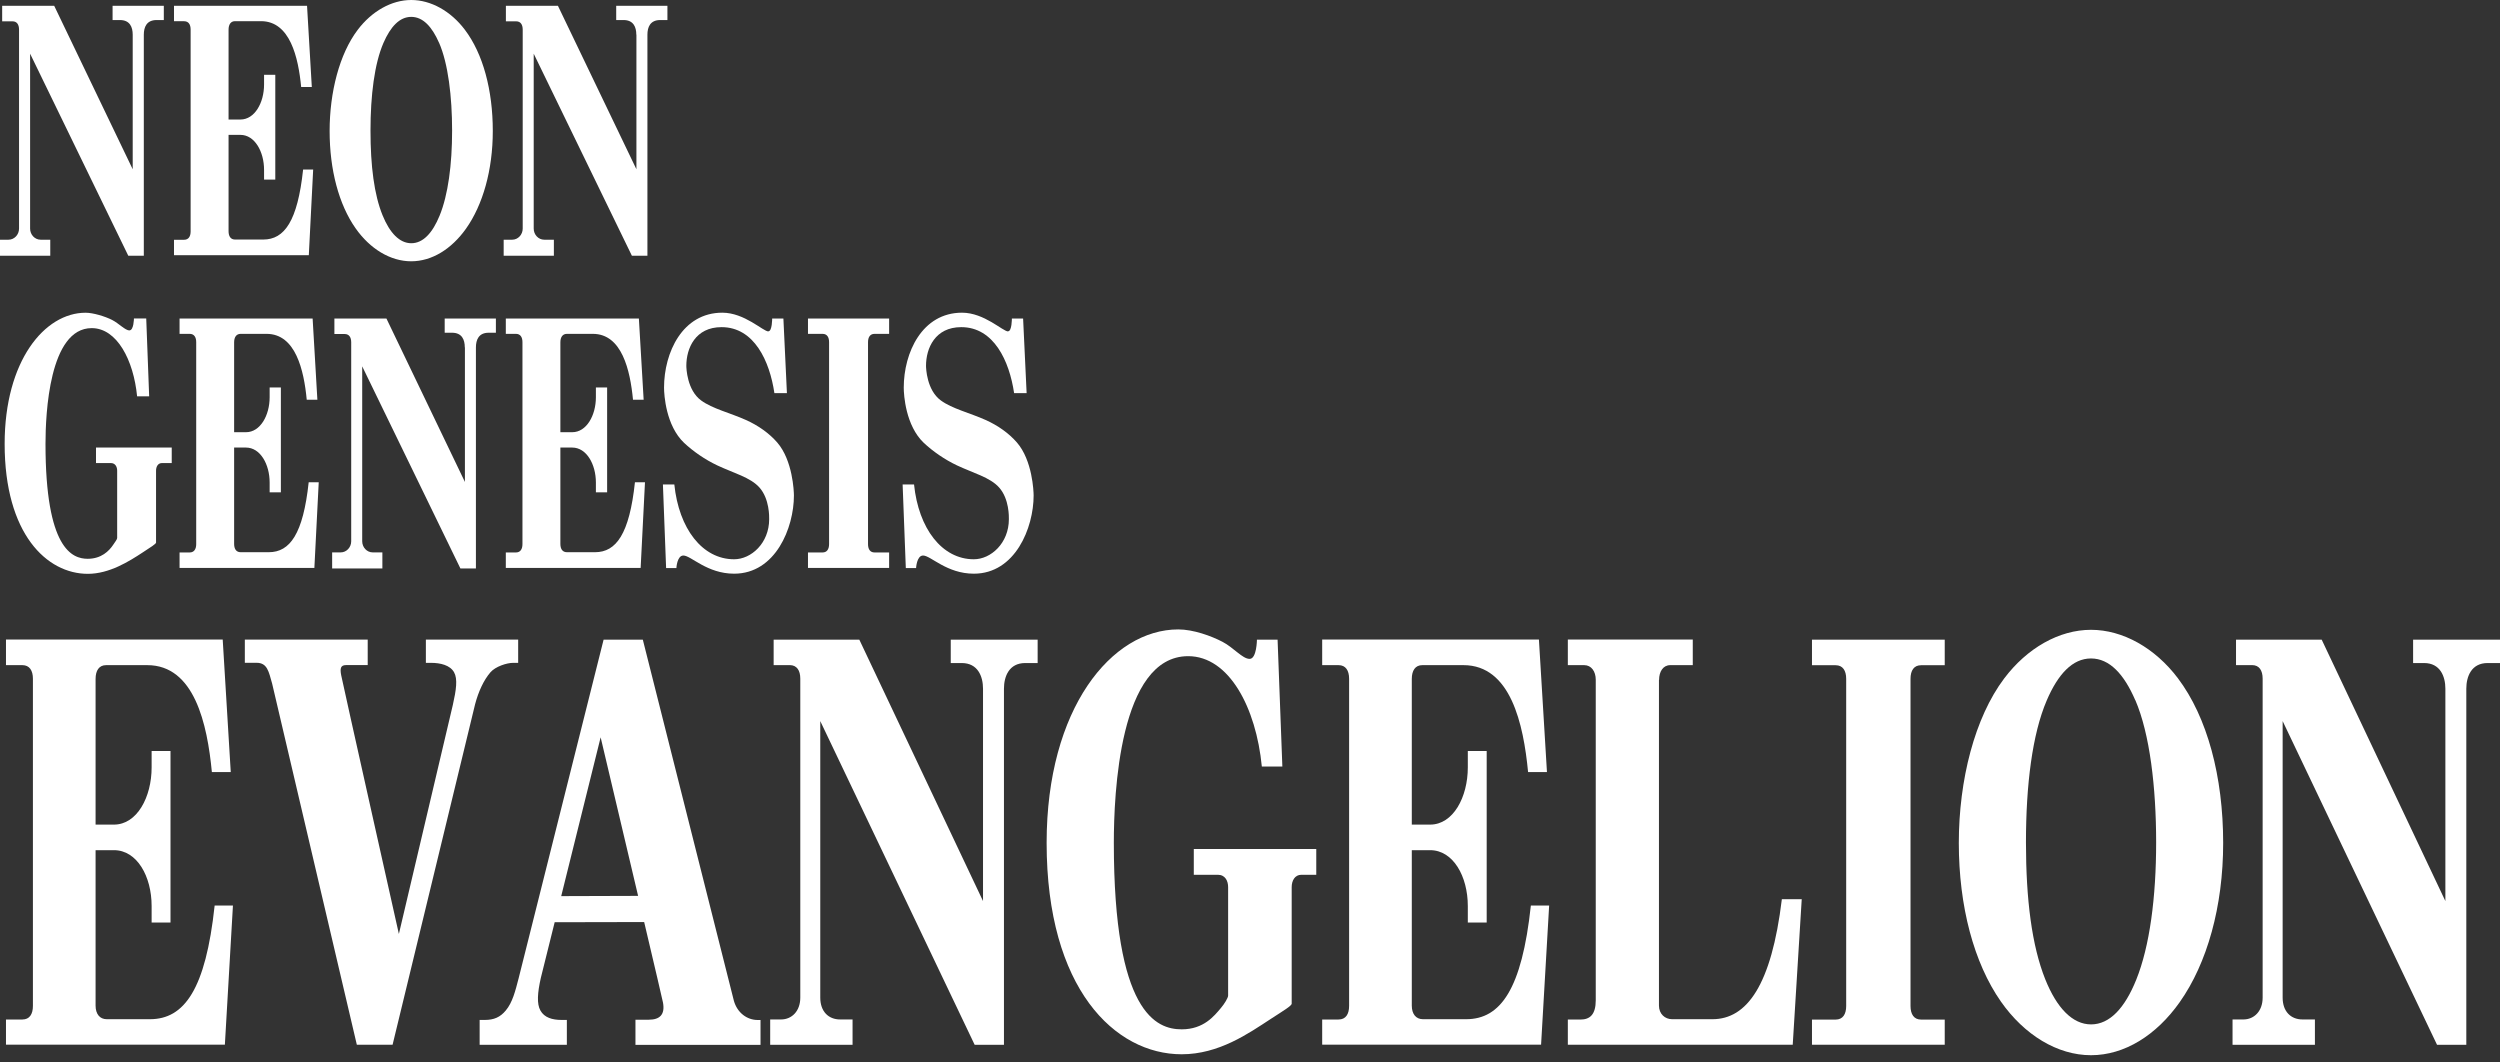
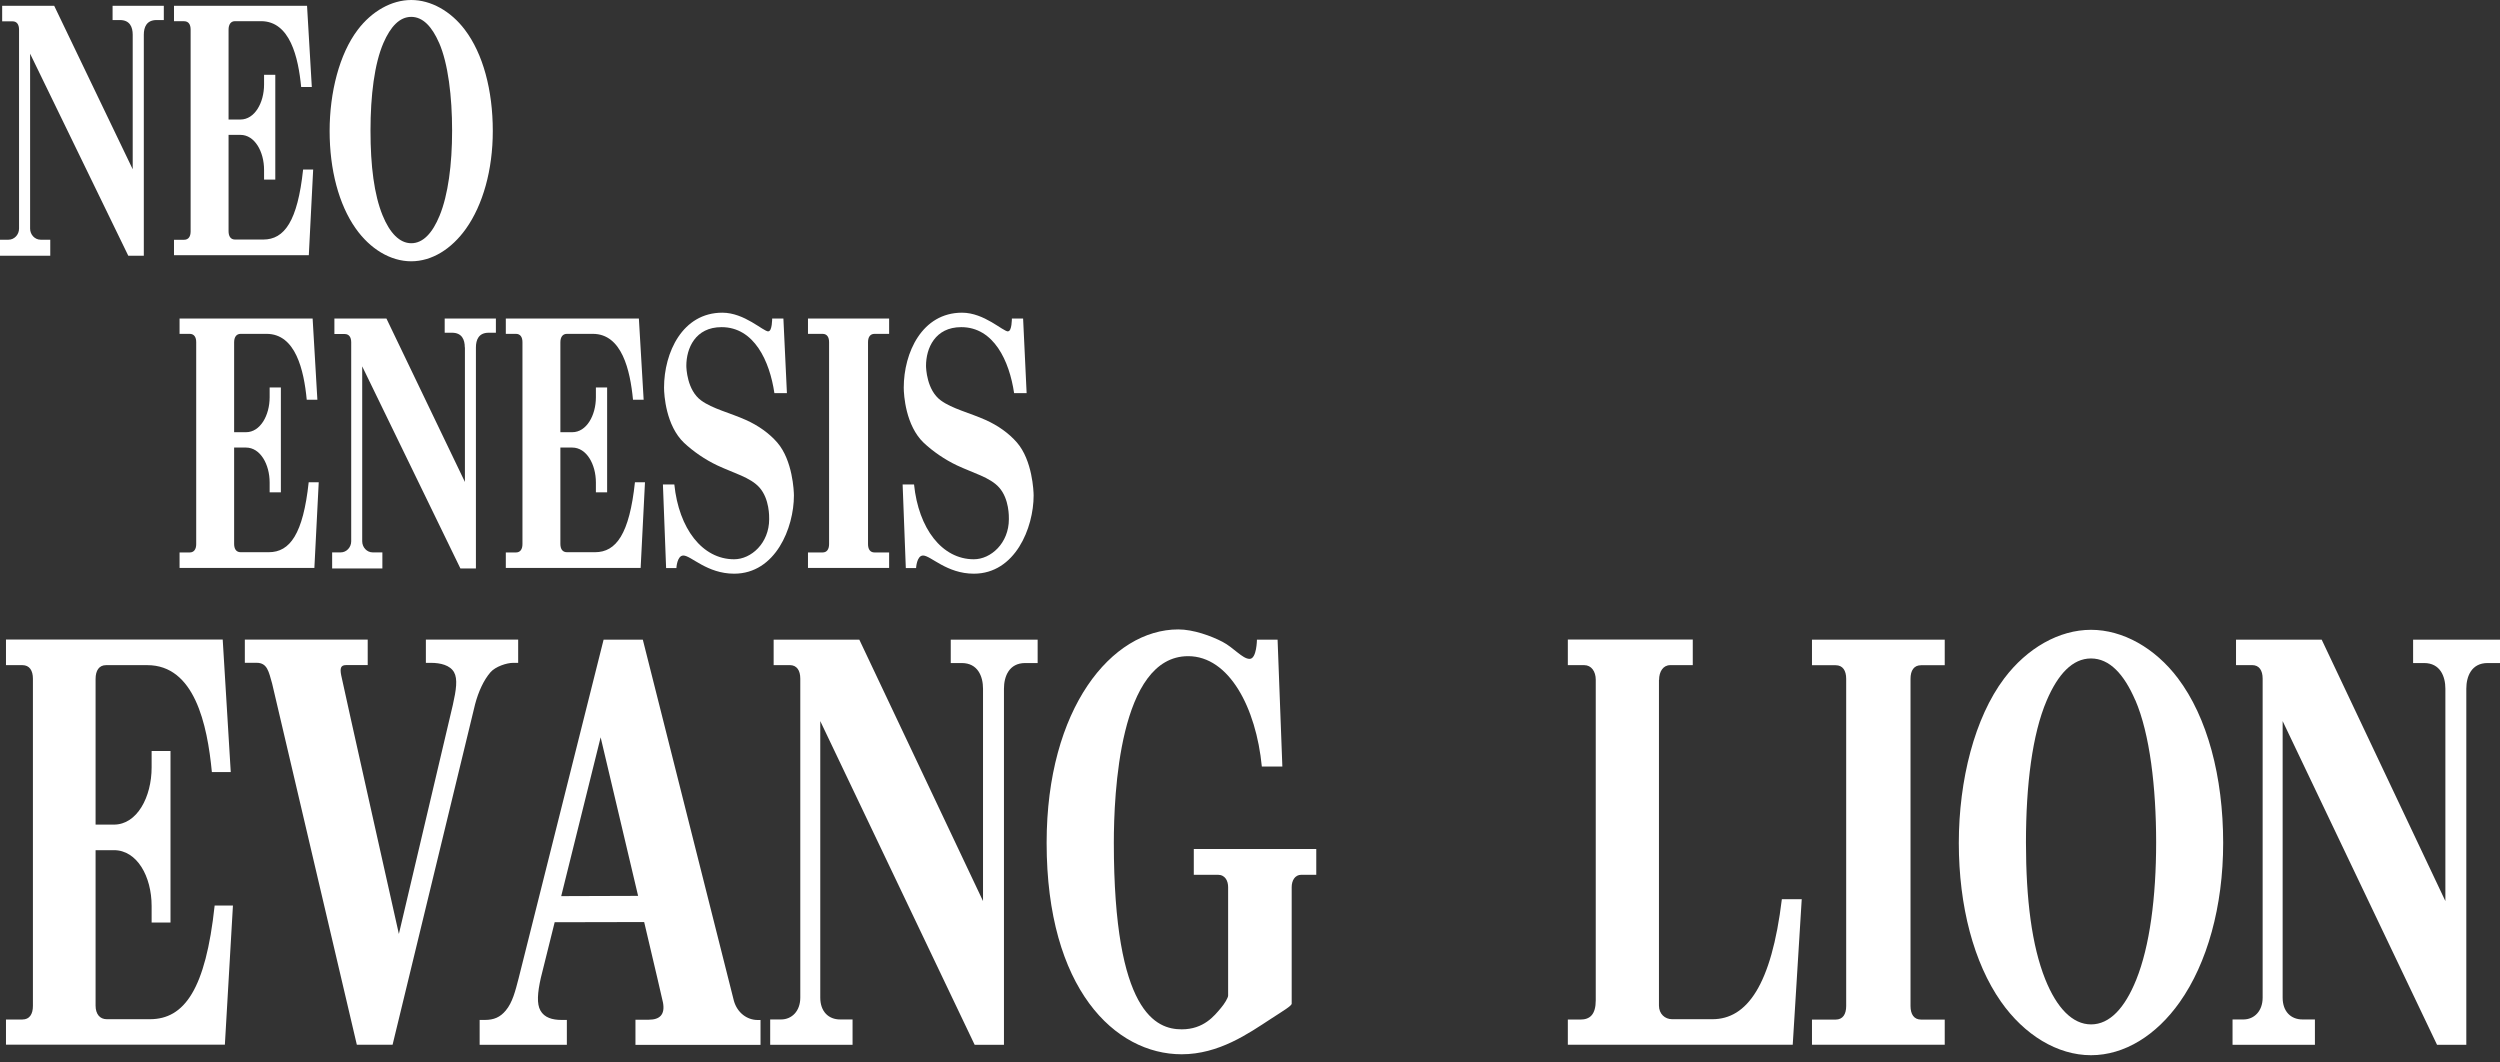
<svg xmlns="http://www.w3.org/2000/svg" width="120" height="51" viewBox="0 0 120 51" fill="none">
  <rect x="0" y="0" width="120" height="51" fill="#333333" stroke="none" />
  <path d="M11.755 30.702H17.65V31.924H16.615C16.349 31.924 16.313 32.079 16.378 32.415C16.445 32.776 19.146 44.83 19.146 44.83L21.737 33.832C21.898 33.115 21.974 32.59 21.796 32.271C21.604 31.924 21.13 31.817 20.693 31.817H20.442V30.702H24.872V31.817H24.627C24.325 31.817 23.783 31.992 23.543 32.268C23.213 32.649 22.962 33.208 22.804 33.806L18.844 50.147H17.128L13.062 32.81C12.898 32.237 12.833 31.814 12.316 31.814H11.752V30.699L11.755 30.702Z" fill="white" />
  <path d="M30.629 43.002C29.794 39.463 28.831 35.391 28.831 35.391L26.938 43.014L30.632 43.002H30.629ZM26.625 44.264L25.959 46.942C25.798 47.659 25.761 48.184 25.939 48.503C26.131 48.85 26.517 48.957 26.958 48.957H27.209V50.151H23.023V48.957H23.269C23.709 48.957 24.008 48.827 24.276 48.505C24.601 48.119 24.736 47.566 24.892 46.967L28.973 30.703H30.855L35.227 48.04C35.39 48.613 35.856 48.96 36.372 48.96H36.505V50.154H30.502V48.946H31.143C31.671 48.946 31.93 48.697 31.823 48.122C31.798 47.992 31.411 46.335 30.92 44.258L26.622 44.267L26.625 44.264Z" fill="white" />
  <path d="M6.37 1.665C6.37 1.304 6.237 0.962 5.757 0.962H5.404V0.279H7.863V0.962H7.516C7.036 0.962 6.903 1.304 6.903 1.665V12.276H6.158L1.445 2.577V10.973C1.445 11.261 1.668 11.506 1.95 11.506H2.413V12.276H0V11.506H0.409C0.691 11.506 0.914 11.261 0.914 10.973V1.425C0.914 1.18 0.813 1.024 0.601 1.024H0.104V0.279H2.602L6.37 8.125V1.665Z" fill="white" />
-   <path d="M30.543 1.665C30.543 1.304 30.41 0.962 29.93 0.962H29.578V0.279H32.036V0.962H31.689C31.209 0.962 31.076 1.304 31.076 1.665V12.276H30.331L25.618 2.577V10.973C25.618 11.261 25.841 11.506 26.123 11.506H26.586V12.276H24.176V11.506H24.585C24.867 11.506 25.09 11.261 25.09 10.973V1.425C25.09 1.18 24.989 1.024 24.777 1.024H24.283V0.279H26.781L30.548 8.125V1.665" fill="white" />
  <path d="M10.971 1.425V5.737H11.541C12.224 5.737 12.675 4.933 12.675 4.058V3.59H13.214V8.622H12.675V8.153C12.675 7.278 12.226 6.474 11.541 6.474H10.971V11.097C10.971 11.342 11.072 11.498 11.284 11.498H12.636C13.652 11.498 14.284 10.617 14.549 8.139H15.032L14.823 12.251H8.352V11.509H8.837C9.046 11.509 9.15 11.354 9.15 11.108V1.419C9.15 1.174 9.049 1.019 8.837 1.019H8.352V0.279H14.738L14.967 4.177H14.456C14.32 2.757 13.923 1.016 12.528 1.016H11.284C11.075 1.016 10.971 1.177 10.971 1.425Z" fill="white" />
  <path d="M23.654 6.288C23.654 8.162 23.177 9.835 22.367 10.978C21.675 11.952 20.733 12.542 19.737 12.542C18.74 12.542 17.761 11.946 17.07 10.961C16.265 9.818 15.822 8.153 15.822 6.288C15.822 4.422 16.294 2.591 17.166 1.437C17.843 0.539 18.794 0 19.739 0C20.685 0 21.636 0.533 22.311 1.425C23.185 2.577 23.654 4.326 23.654 6.285V6.288ZM21.072 2.049C20.733 1.276 20.298 0.81 19.739 0.81C19.181 0.81 18.746 1.278 18.407 2.057C17.973 3.059 17.784 4.575 17.784 6.271C17.784 7.967 17.959 9.339 18.362 10.332C18.709 11.187 19.183 11.675 19.742 11.675C20.301 11.675 20.758 11.193 21.103 10.346C21.509 9.353 21.701 7.899 21.701 6.271C21.701 4.643 21.512 3.051 21.074 2.049H21.072Z" fill="white" />
-   <path d="M6.214 15.857C6.423 15.857 6.429 15.287 6.429 15.287H7.019L7.16 19.024H6.581C6.412 17.285 5.613 15.75 4.402 15.75C2.362 15.75 2.184 19.871 2.184 21.304C2.184 26.345 3.465 26.822 4.21 26.822C4.862 26.822 5.235 26.449 5.435 26.147C5.523 26.015 5.624 25.887 5.624 25.823V22.594C5.624 22.416 5.542 22.227 5.32 22.227H4.608V21.482H8.243V22.227H7.775C7.577 22.227 7.49 22.405 7.49 22.594V26.043C7.49 26.108 7.225 26.271 6.863 26.508C6.192 26.949 5.249 27.544 4.216 27.544C2.246 27.544 0.223 25.628 0.223 21.307C0.223 17.325 2.139 15.011 4.109 15.011C4.47 15.011 5.051 15.188 5.382 15.358C5.712 15.527 6.011 15.863 6.223 15.863L6.214 15.857Z" fill="white" />
  <path d="M36.883 15.901C37.067 15.901 37.064 15.288 37.064 15.288H37.603L37.772 18.87H37.171C36.945 17.331 36.2 15.703 34.634 15.703C33.375 15.703 32.944 16.719 32.944 17.557C32.944 17.665 32.975 18.726 33.655 19.222C34.199 19.62 35.038 19.815 35.805 20.159C36.387 20.419 36.92 20.794 37.307 21.24C38.052 22.098 38.108 23.588 38.108 23.786C38.108 25.332 37.228 27.537 35.238 27.537C33.934 27.537 33.169 26.665 32.802 26.665C32.495 26.665 32.467 27.268 32.467 27.268H31.973L31.82 23.255H32.368C32.585 25.369 33.708 26.845 35.238 26.845C36.056 26.845 36.92 26.072 36.92 24.92C36.92 24.822 36.945 23.952 36.452 23.399C36.017 22.911 35.21 22.708 34.428 22.338C33.838 22.059 33.268 21.663 32.836 21.257C31.964 20.43 31.874 18.957 31.874 18.607C31.874 16.925 32.755 15.009 34.671 15.009C35.74 15.009 36.632 15.909 36.883 15.909V15.901Z" fill="white" />
  <path d="M48.389 15.901C48.573 15.901 48.57 15.288 48.57 15.288H49.109L49.278 18.87H48.677C48.451 17.331 47.706 15.703 46.14 15.703C44.881 15.703 44.449 16.719 44.449 17.557C44.449 17.665 44.48 18.726 45.161 19.222C45.705 19.62 46.544 19.815 47.311 20.159C47.892 20.419 48.426 20.794 48.812 21.24C49.558 22.098 49.614 23.588 49.614 23.786C49.614 25.332 48.733 27.537 46.744 27.537C45.44 27.537 44.675 26.665 44.308 26.665C44.001 26.665 43.972 27.268 43.972 27.268H43.479L43.326 23.255H43.874C44.091 25.369 45.214 26.845 46.744 26.845C47.562 26.845 48.426 26.072 48.426 24.92C48.426 24.822 48.451 23.952 47.957 23.399C47.523 22.911 46.716 22.708 45.934 22.338C45.344 22.059 44.774 21.663 44.342 21.257C43.47 20.43 43.38 18.957 43.38 18.607C43.38 16.925 44.26 15.009 46.177 15.009C47.246 15.009 48.138 15.909 48.389 15.909V15.901Z" fill="white" />
  <path d="M11.238 16.434V20.746H11.808C12.491 20.746 12.943 19.942 12.943 19.067V18.599H13.482V23.631H12.943V23.162C12.943 22.287 12.494 21.483 11.808 21.483H11.238V26.106C11.238 26.351 11.34 26.506 11.551 26.506H12.903C13.919 26.506 14.551 25.626 14.817 23.148H15.299L15.09 27.26H8.619V26.518H9.105C9.313 26.518 9.418 26.362 9.418 26.117V16.425C9.418 16.18 9.316 16.025 9.105 16.025H8.619V15.288H15.006L15.234 19.186H14.723C14.588 17.766 14.19 16.025 12.796 16.025H11.551C11.343 16.025 11.238 16.186 11.238 16.434Z" fill="white" />
  <path d="M22.31 16.674C22.31 16.312 22.178 15.971 21.698 15.971H21.345V15.288H23.803V15.971H23.456C22.976 15.971 22.844 16.312 22.844 16.674V27.285H22.099L17.386 17.585V25.981C17.386 26.269 17.608 26.515 17.891 26.515H18.354V27.285H15.943V26.515H16.353C16.635 26.515 16.858 26.269 16.858 25.981V16.434C16.858 16.188 16.756 16.033 16.544 16.033H16.051V15.288H18.548L22.316 23.134V16.674" fill="white" />
  <path d="M26.898 16.434V20.746H27.468C28.151 20.746 28.603 19.942 28.603 19.067V18.599H29.142V23.631H28.603V23.162C28.603 22.287 28.154 21.483 27.468 21.483H26.898V26.106C26.898 26.351 27 26.506 27.212 26.506H28.563C29.579 26.506 30.212 25.626 30.477 23.148H30.959L30.751 27.26H24.279V26.518H24.765C24.974 26.518 25.078 26.362 25.078 26.117V16.425C25.078 16.18 24.976 16.025 24.765 16.025H24.279V15.288H30.666L30.895 19.186H30.384C30.248 17.766 29.85 16.025 28.456 16.025H27.212C27.003 16.025 26.898 16.186 26.898 16.434Z" fill="white" />
  <path d="M42.678 15.288V16.025H41.978C41.769 16.025 41.665 16.18 41.665 16.425V26.117C41.665 26.362 41.766 26.518 41.978 26.518H42.678V27.26H38.783V26.518H39.483C39.692 26.518 39.796 26.362 39.796 26.117V16.425C39.796 16.18 39.695 16.025 39.483 16.025H38.783V15.288H42.678Z" fill="white" />
  <path d="M4.588 32.593V39.581H5.469C6.578 39.581 7.278 38.26 7.278 36.837V36.047H8.184V44.28H7.278V43.489C7.278 42.067 6.578 40.808 5.469 40.808H4.588V48.27C4.588 48.668 4.786 48.922 5.124 48.922H7.196C8.847 48.922 9.871 47.491 10.303 43.467H11.181L10.794 50.144H0.287V48.936H1.075C1.416 48.936 1.58 48.682 1.58 48.284V32.579C1.58 32.181 1.413 31.927 1.075 31.927H0.287V30.699H10.69L11.076 37.06H10.17C9.95 34.758 9.335 31.927 7.069 31.927H5.093C4.752 31.927 4.588 32.189 4.588 32.59V32.593Z" fill="white" />
-   <path d="M67.766 32.593V39.581H68.646C69.755 39.581 70.455 38.26 70.455 36.837V36.047H71.361V44.28H70.455V43.489C70.455 42.067 69.755 40.808 68.646 40.808H67.766V48.27C67.766 48.668 67.963 48.922 68.302 48.922H70.374C72.025 48.922 73.049 47.491 73.481 43.467H74.359L73.972 50.144H63.465V48.936H64.252C64.594 48.936 64.757 48.682 64.757 48.284V32.579C64.757 32.181 64.591 31.927 64.252 31.927H63.465V30.699H73.868L74.254 37.06H73.348C73.128 34.758 72.513 31.927 70.247 31.927H68.271C67.93 31.927 67.766 32.189 67.766 32.59V32.593Z" fill="white" />
  <path d="M79.63 32.638V48.27C79.63 48.668 79.918 48.922 80.26 48.922H82.196C83.847 48.922 85.029 47.299 85.529 43.162H86.483L86.051 50.147H75.256V48.939H75.86C76.323 48.939 76.596 48.691 76.596 48.011V32.627C76.596 32.229 76.385 31.927 76.043 31.927H75.256V30.699H81.253V31.927H80.172C79.831 31.927 79.636 32.234 79.636 32.635L79.63 32.638Z" fill="white" />
  <path d="M47.185 33.057C47.185 32.473 46.94 31.826 46.163 31.826H45.636V30.703H49.807V31.826H49.211C48.432 31.826 48.19 32.473 48.19 33.057V50.151H46.784L39.373 34.612V47.885C39.373 48.551 39.766 48.934 40.327 48.934H40.923V50.151H36.969V48.934H37.491C38.002 48.934 38.414 48.539 38.414 47.885V32.577C38.414 32.179 38.247 31.925 37.908 31.925H37.135V30.703H41.247L47.185 43.251V33.057Z" fill="white" />
  <path d="M117.378 33.057C117.378 32.473 117.133 31.826 116.357 31.826H115.829V30.703H120V31.826H119.405C118.626 31.826 118.383 32.473 118.383 33.057V50.151H116.978L109.567 34.612V47.885C109.567 48.551 109.959 48.934 110.521 48.934H111.116V50.151H107.162V48.934H107.684C108.195 48.934 108.607 48.539 108.607 47.885V32.577C108.607 32.179 108.441 31.925 108.102 31.925H107.329V30.703H111.441L117.378 43.251V33.057Z" fill="white" />
  <path d="M59.983 31.626C60.325 31.626 60.333 30.703 60.333 30.703H61.324L61.553 36.793H60.568C60.294 33.971 58.998 31.496 57.031 31.496C53.724 31.496 53.464 38.137 53.464 40.459C53.464 48.635 55.51 49.408 56.721 49.408C57.779 49.408 58.284 48.765 58.606 48.381C58.773 48.187 58.95 47.893 58.95 47.788V42.582C58.95 42.291 58.815 41.989 58.454 41.989H57.302V40.753H63.181V41.989H62.467C62.148 41.989 62.001 42.277 62.001 42.582V48.175C62.001 48.28 61.603 48.514 61.013 48.898C59.924 49.609 58.51 50.605 56.718 50.605C53.523 50.605 50.238 47.467 50.238 40.456C50.238 33.996 53.362 30.212 56.557 30.212C57.282 30.212 58.146 30.528 58.679 30.807C59.213 31.084 59.639 31.626 59.98 31.626H59.983Z" fill="white" />
  <path d="M93.347 30.703V31.931H92.21C91.868 31.931 91.705 32.185 91.705 32.583V48.288C91.705 48.686 91.871 48.94 92.21 48.94H93.347V50.148H86.975V48.94H88.112C88.453 48.94 88.617 48.686 88.617 48.288V32.583C88.617 32.185 88.451 31.931 88.112 31.931H86.975V30.703H93.347Z" fill="white" />
  <path d="M106.712 40.465C106.712 43.516 105.942 46.242 104.626 48.104C103.506 49.691 101.979 50.65 100.368 50.65C98.756 50.65 97.167 49.679 96.044 48.076C94.743 46.216 94.023 43.501 94.023 40.465C94.023 37.428 94.788 34.445 96.199 32.568C97.297 31.109 98.835 30.231 100.368 30.231C101.9 30.231 103.441 31.104 104.536 32.551C105.953 34.428 106.712 37.276 106.712 40.465ZM102.493 33.61C101.954 32.359 101.257 31.606 100.368 31.606C99.479 31.606 98.782 32.362 98.243 33.621C97.548 35.241 97.246 37.691 97.246 40.434C97.246 43.177 97.529 45.392 98.169 46.998C98.722 48.381 99.479 49.171 100.371 49.171C101.262 49.171 101.99 48.392 102.541 47.023C103.187 45.418 103.495 43.067 103.495 40.434C103.495 37.801 103.193 35.227 102.496 33.607L102.493 33.61Z" fill="white" />
</svg>